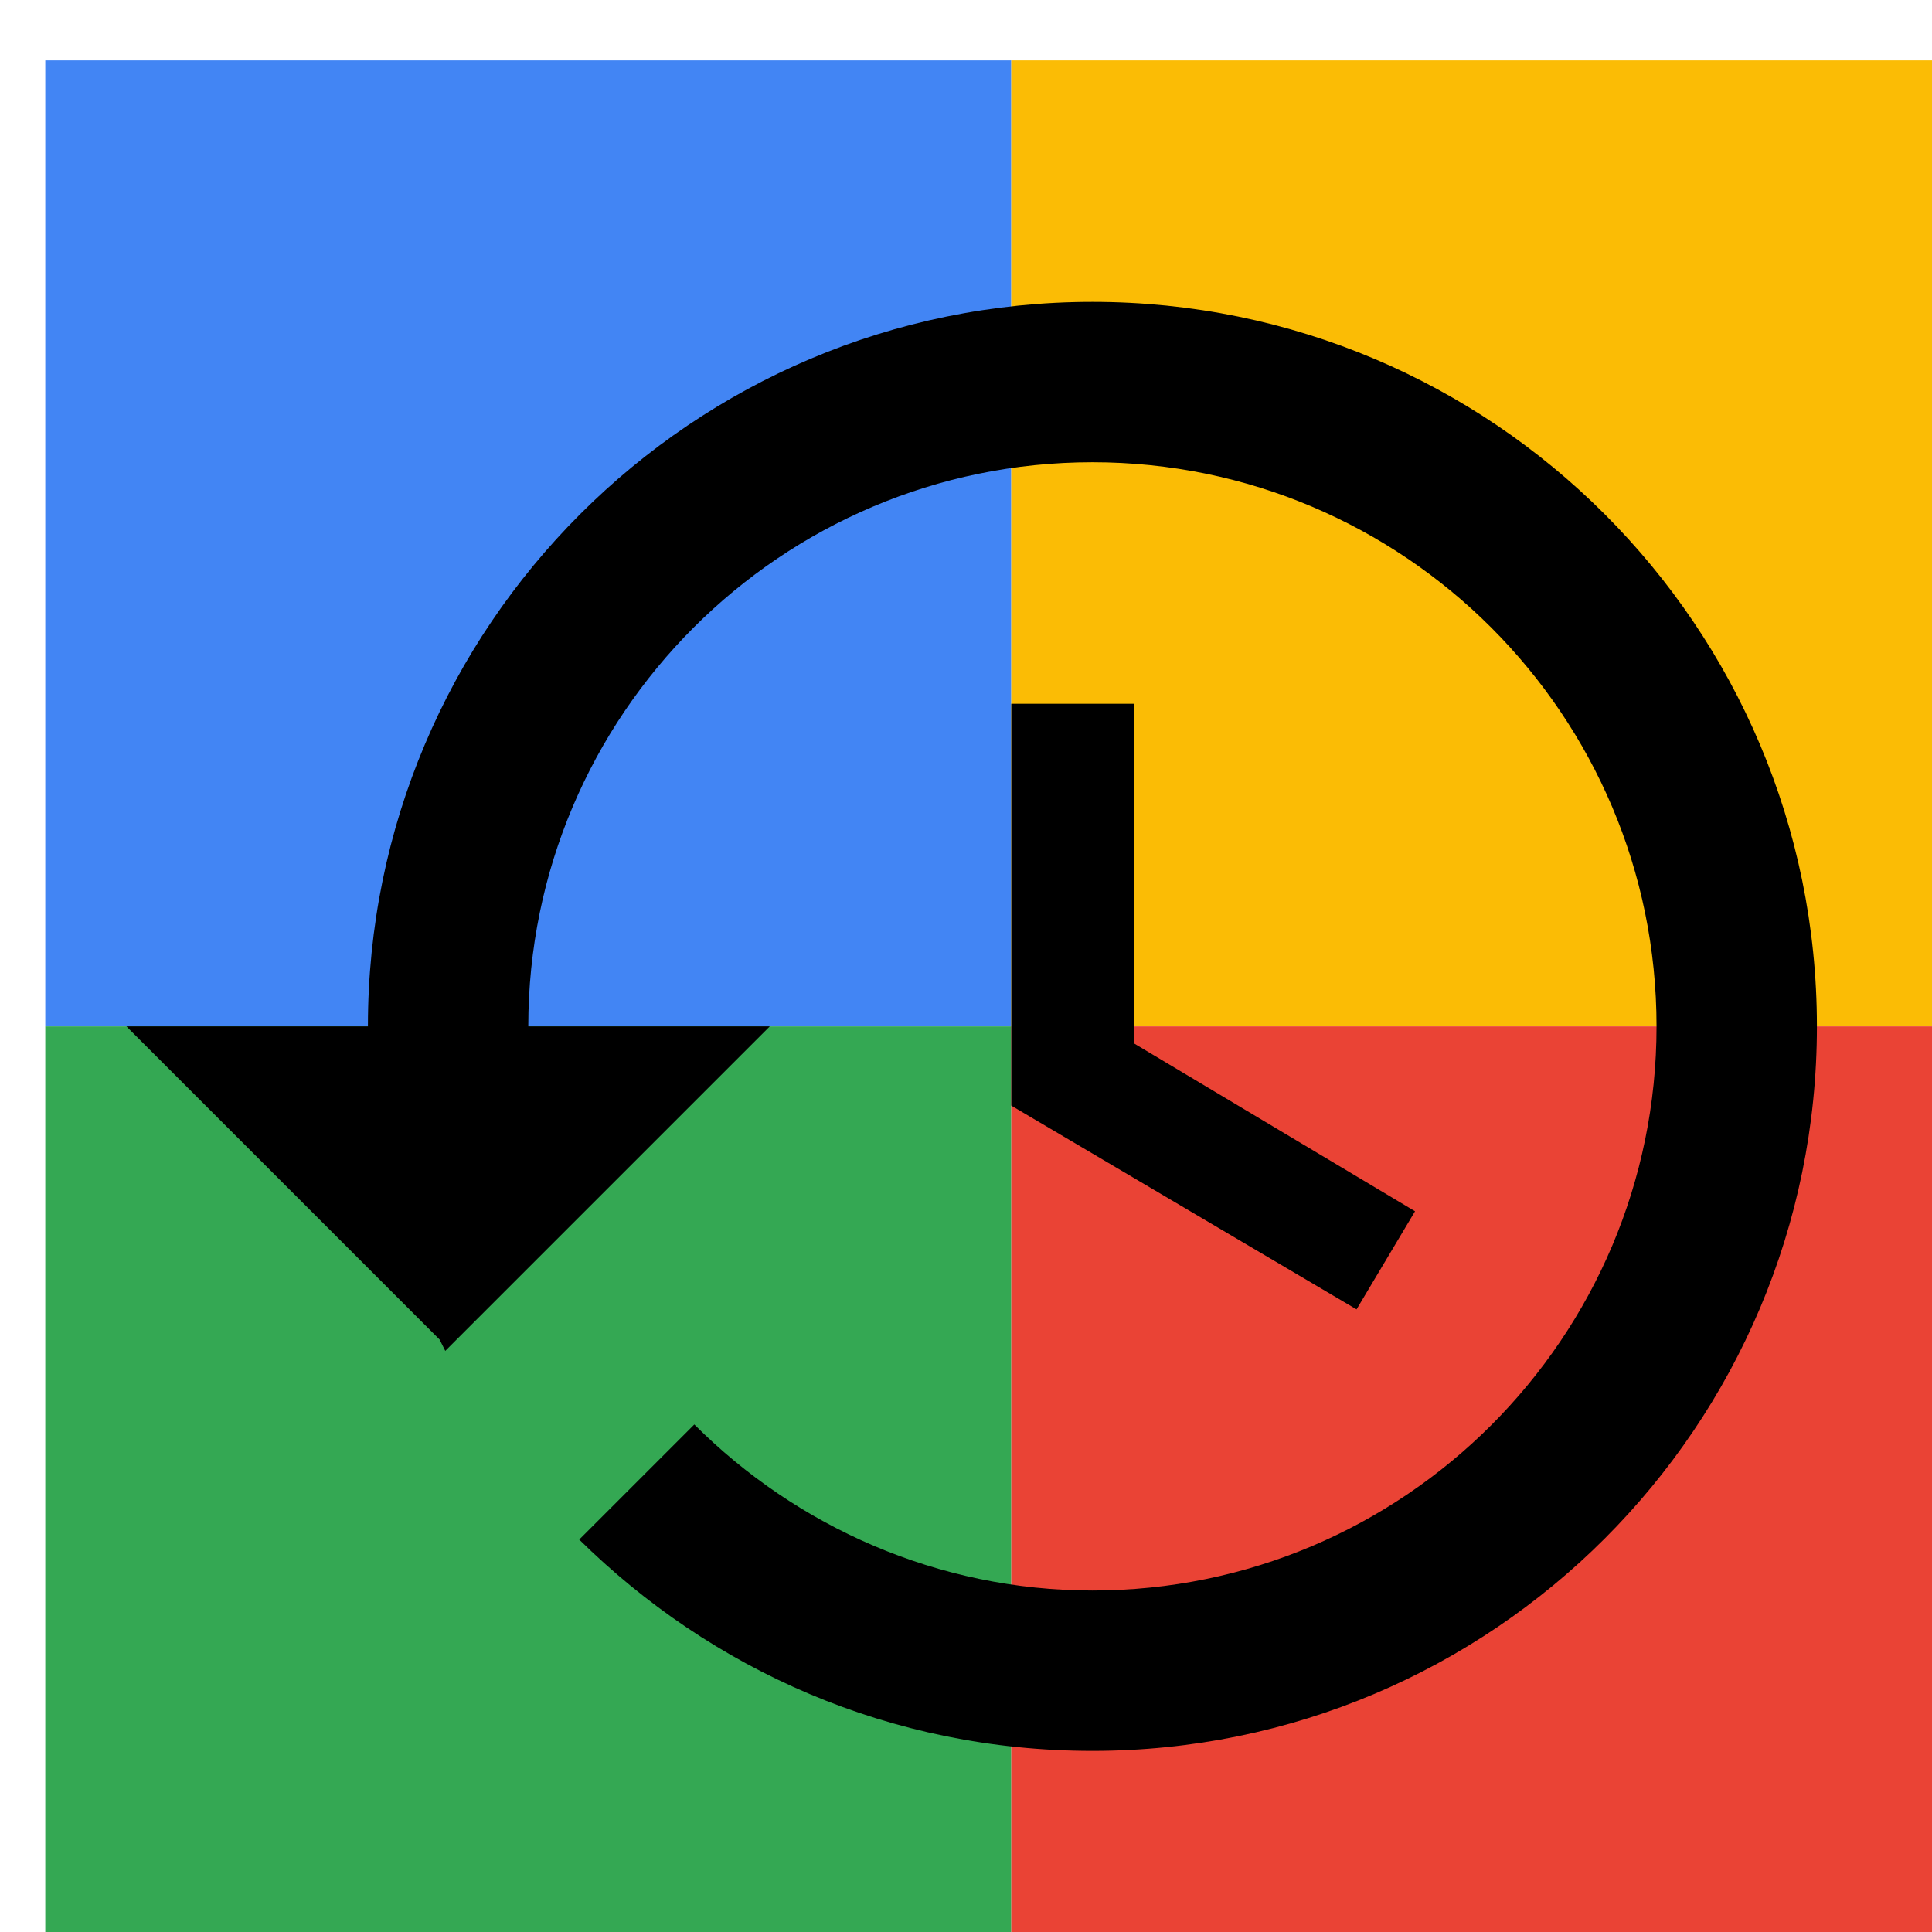
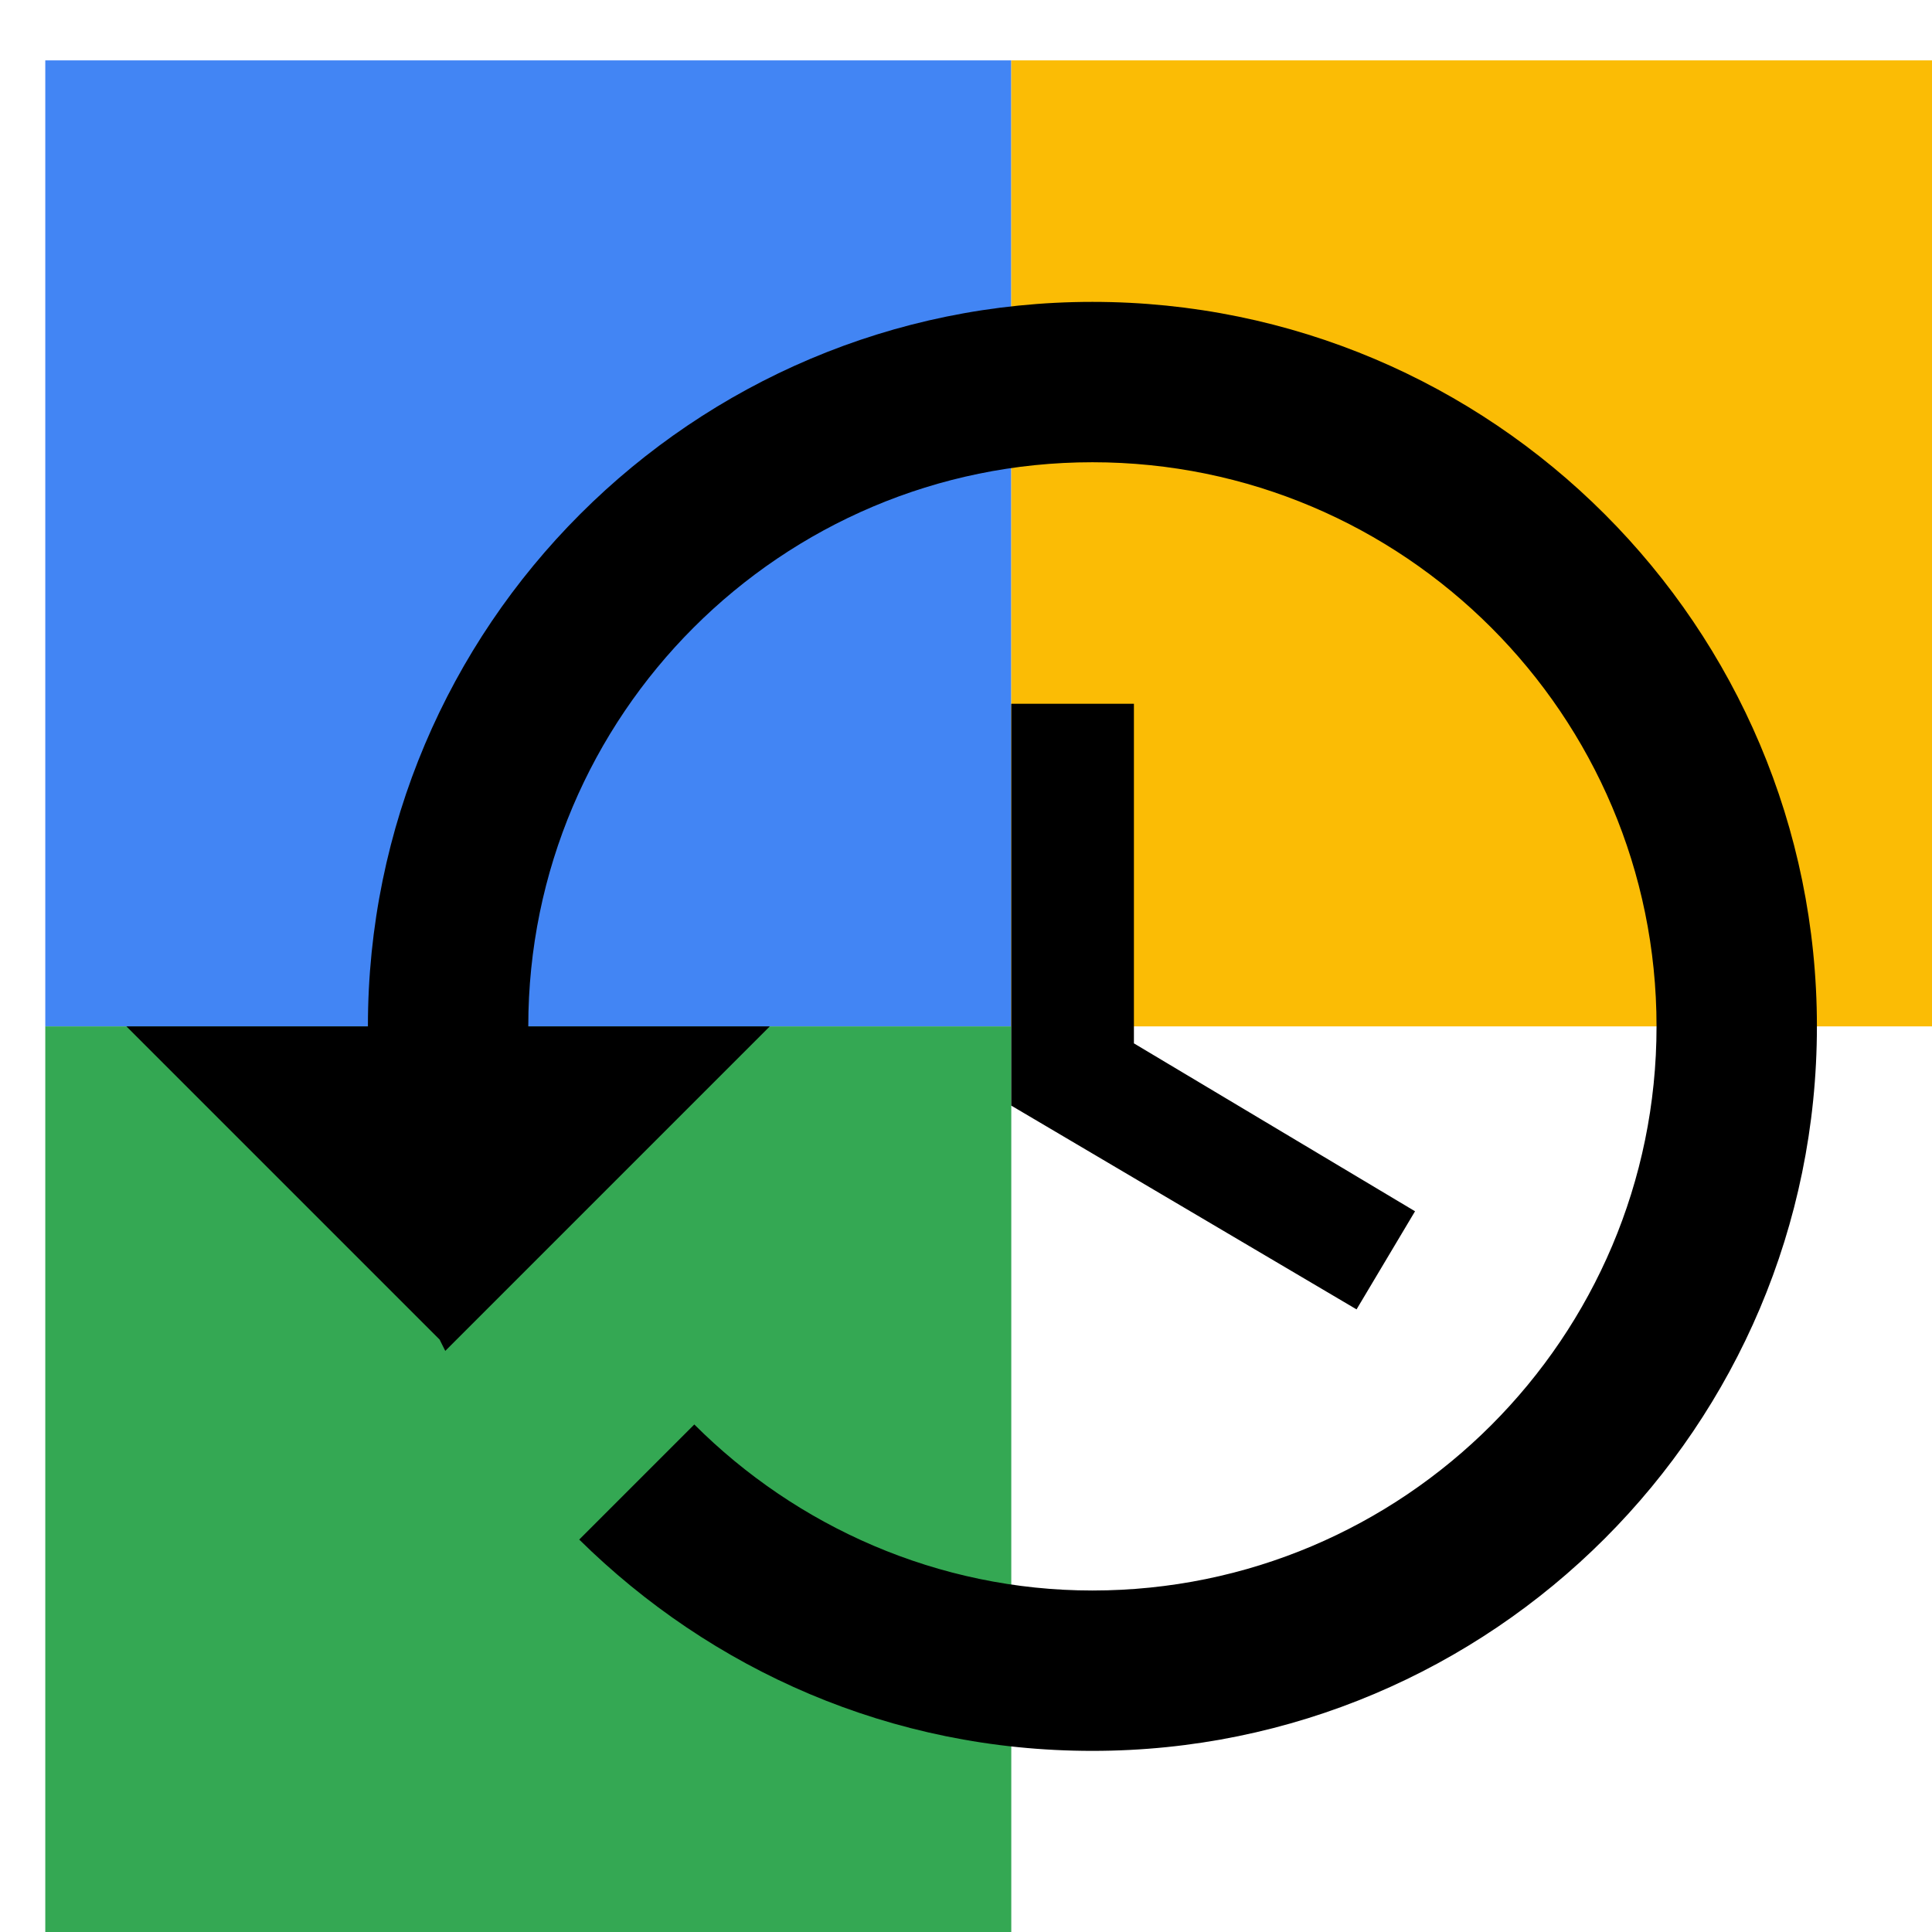
<svg xmlns="http://www.w3.org/2000/svg" viewBox="0 0 1024 1024">
  <defs>
    <filter id="f1" x="0" y="0" width="200%" height="200%">
      <feOffset result="offOut" in="SourceAlpha" dx="24" dy="32" />
      <feGaussianBlur result="blurOut" in="offOut" stdDeviation="16" />
      <feBlend in="SourceGraphic" in2="blurOut" mode="normal" />
    </filter>
    <g id="base">
      <rect x="0" y="0" width="512" height="512" fill="#4285F4" />
      <rect x="0" y="512" width="512" height="512" fill="#34A853" />
      <rect x="512" y="0" width="512" height="512" fill="#FBBC05" />
-       <rect x="512" y="512" width="512" height="512" fill="#EA4335" />
    </g>
    <g id="asset227" desc="Material Icons (Apache 2.0)/UI Actions/restore">
-       <path d="M555 128 c-212 0 -384 172 -384 384 H43 l166 166 3 6 L384 512 H256 c0 -165 134 -299 299 -299 s299 134 299 299 -134 299 -299 299 c-82 0 -157 -34 -211 -88 l-61 61 C353 853 448 896 555 896 c212 0 384 -172 384 -384 s-172 -384 -384 -384 zm-43 213 v213 l183 108 31 -52 -149 -89 V341 H512 z" />
+       <path d="M555 128 c-212 0 -384 172 -384 384 H43 l166 166 3 6 L384 512 H256 c0 -165 134 -299 299 -299 s299 134 299 299 -134 299 -299 299 c-82 0 -157 -34 -211 -88 l-61 61 C353 853 448 896 555 896 c212 0 384 -172 384 -384 s-172 -384 -384 -384 m-43 213 v213 l183 108 31 -52 -149 -89 V341 H512 z" />
    </g>
  </defs>
  <g filter="url(#f1)">
    <use href="#base" />
    <use href="#asset227" fill="black" />
  </g>
</svg>